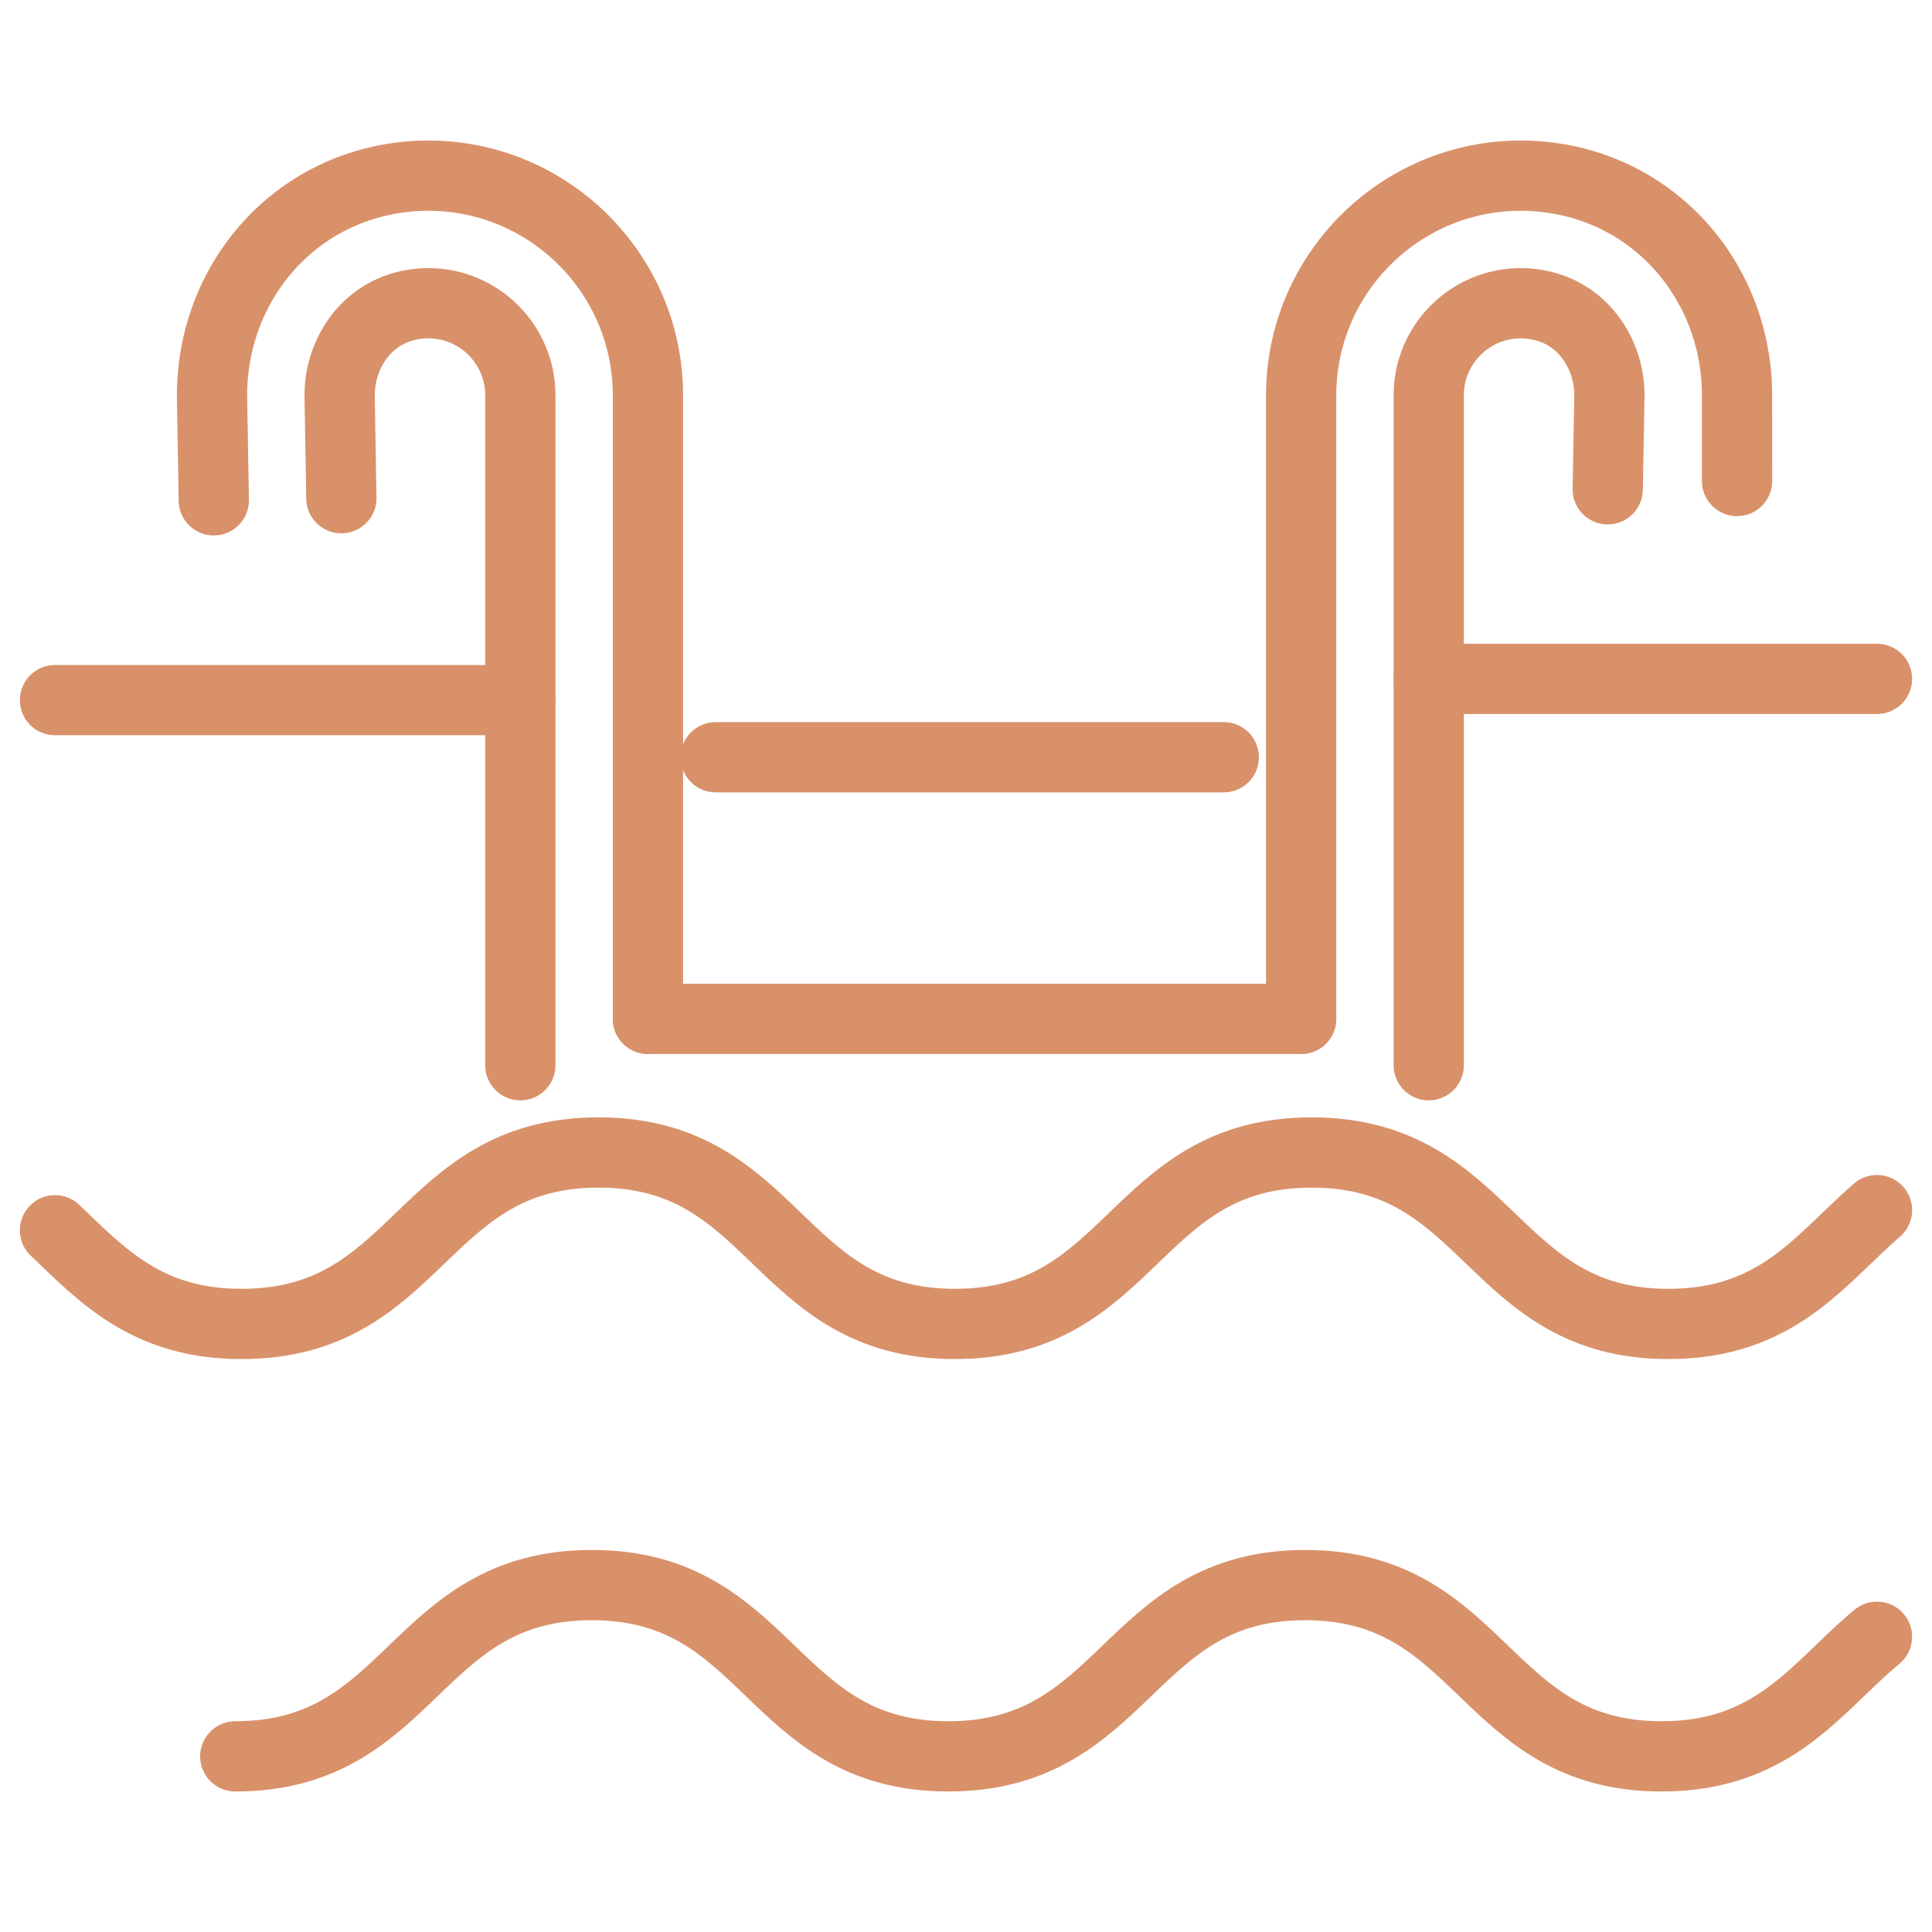
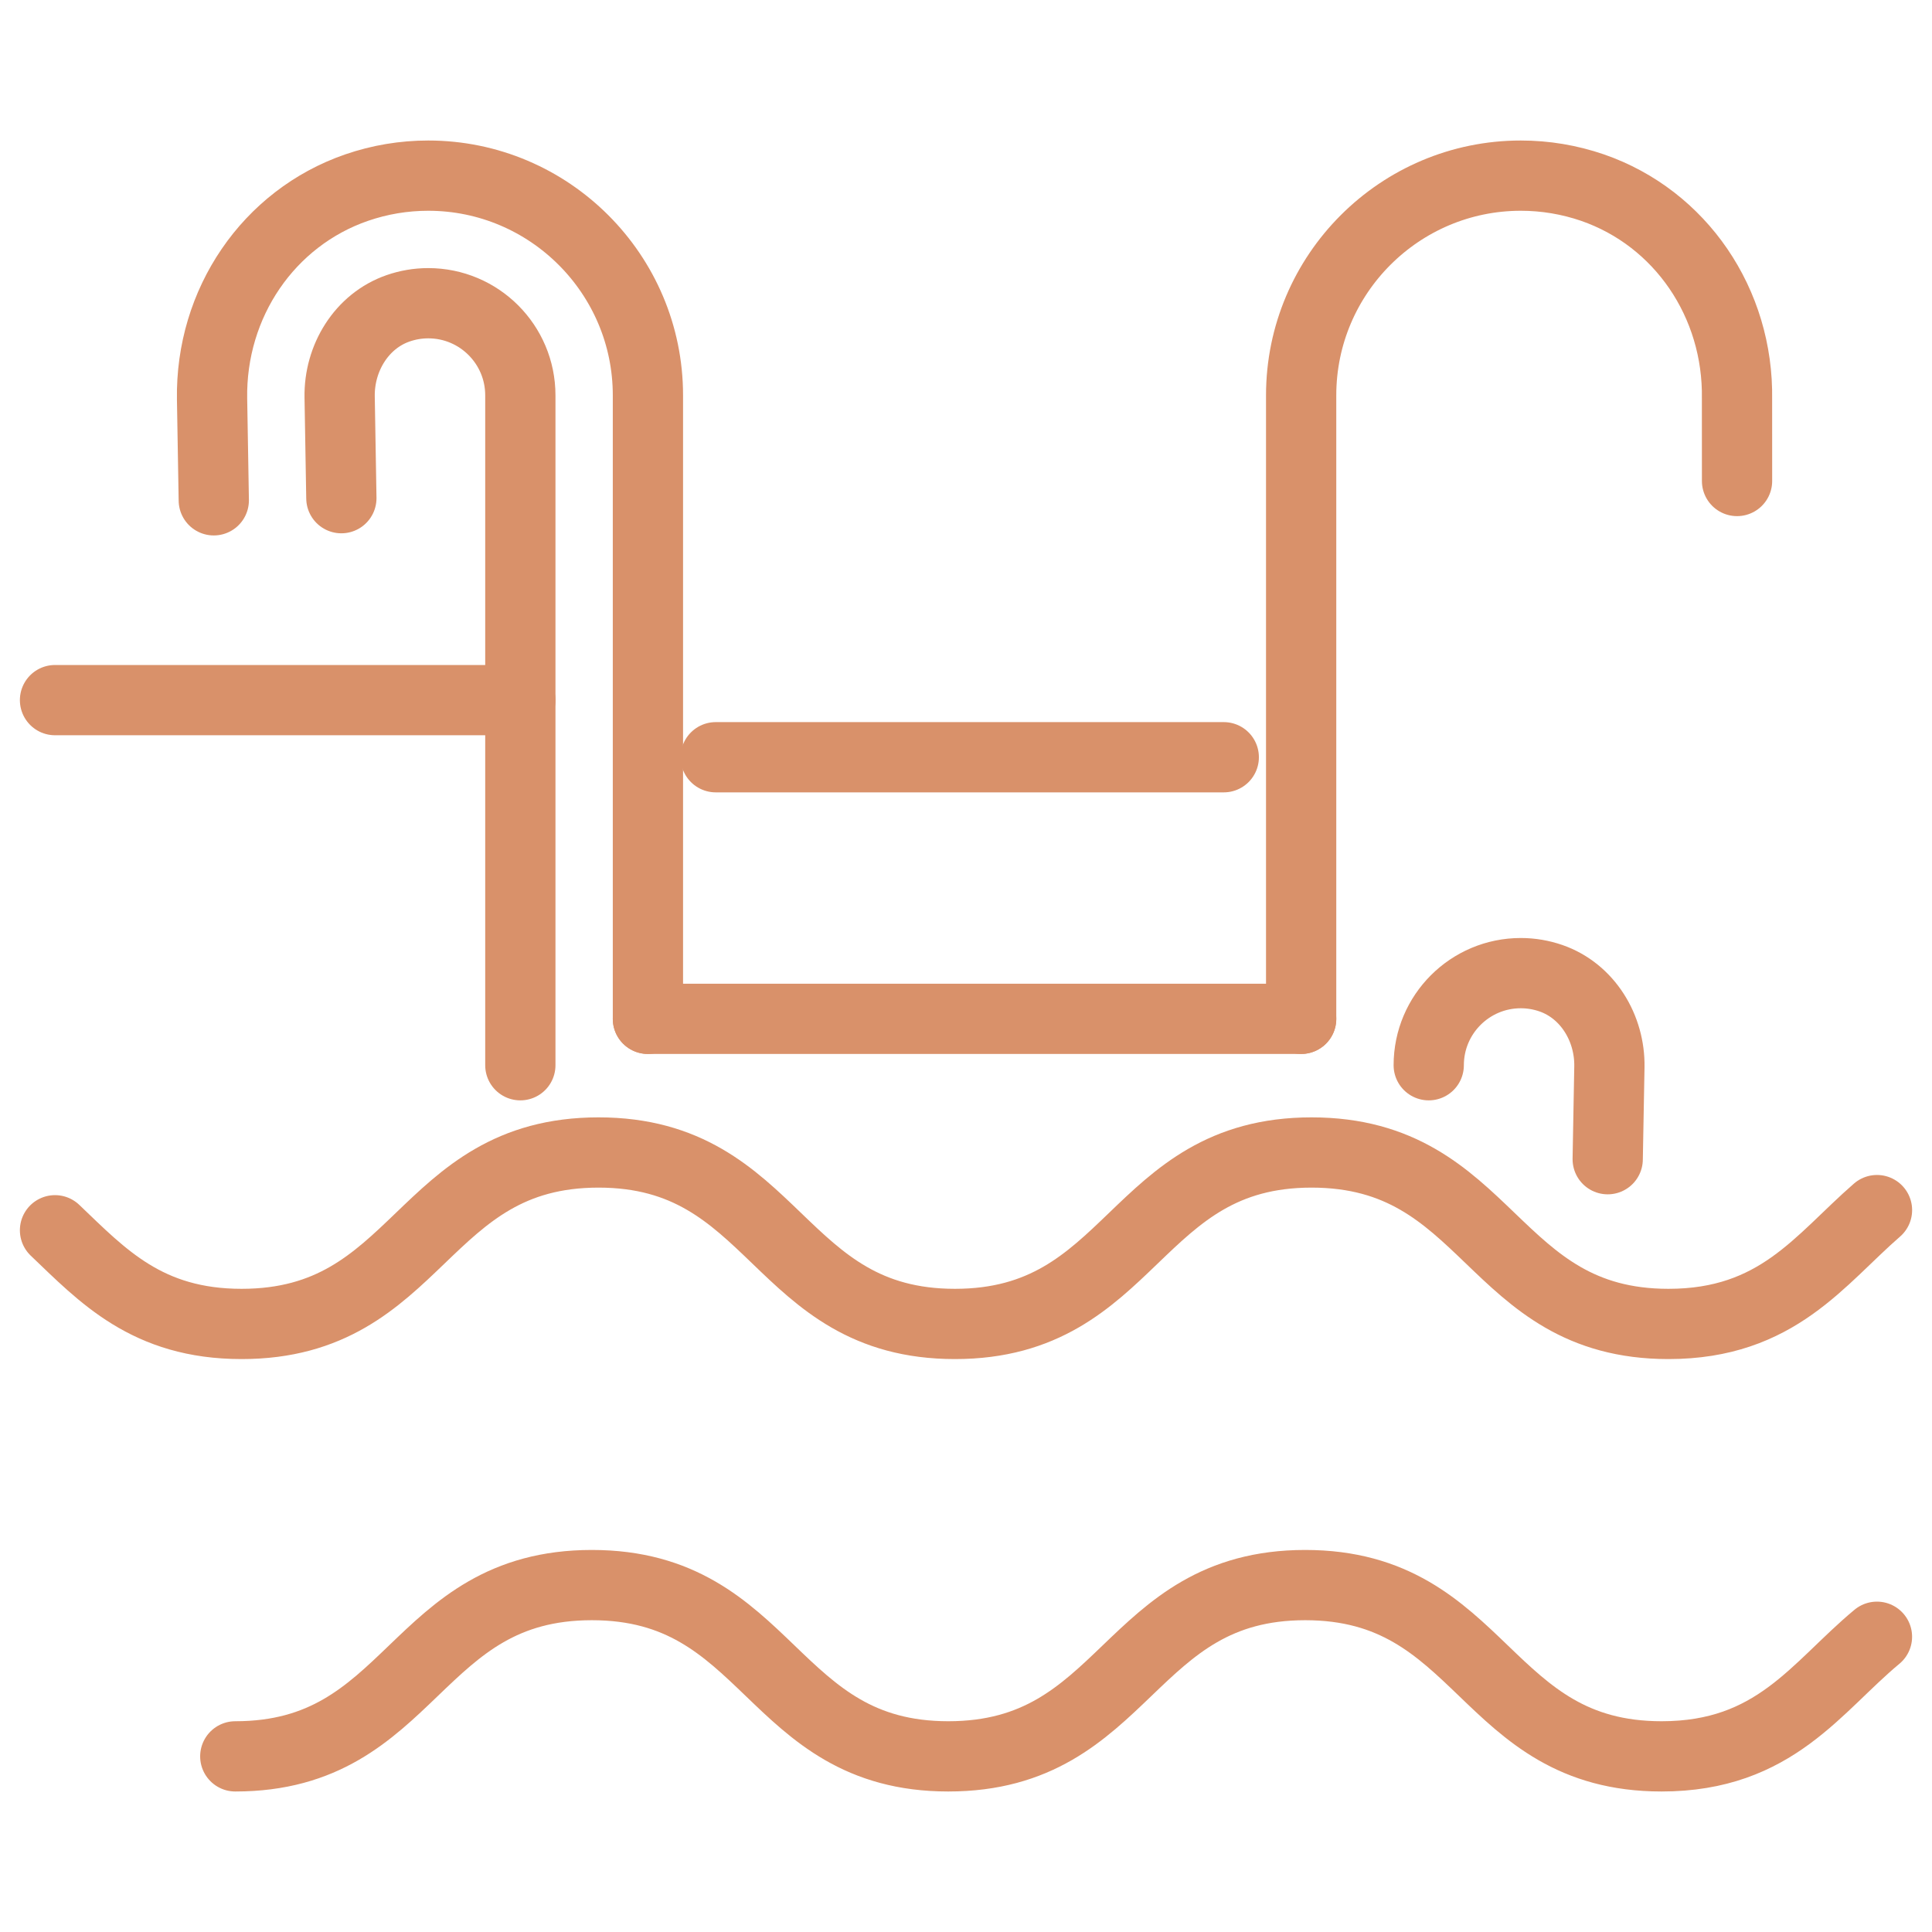
<svg xmlns="http://www.w3.org/2000/svg" version="1.1" id="Calque_1" x="0px" y="0px" width="55px" height="55px" viewBox="0 0 55 55" enable-background="new 0 0 55 55" xml:space="preserve">
  <g id="XMLID_13_">
    <path id="XMLID_1668_" fill="none" stroke="#D9916A" stroke-width="2" stroke-linecap="round" stroke-miterlimit="10" d="   M1.566,35.023c1.354,1.292,2.619,2.667,5.312,2.667c5.086,0,5.086-4.881,10.161-4.881c5.07,0,5.07,4.881,10.146,4.881   c5.081,0,5.081-4.881,10.151-4.881c5.091,0,5.091,4.881,10.161,4.881c3.102,0,4.308-1.826,5.937-3.241" />
    <path id="XMLID_1667_" fill="none" stroke="#D9916A" stroke-width="2" stroke-linecap="round" stroke-miterlimit="10" d="M6.698,50   c5.07,0,5.07-4.876,10.151-4.876c5.075,0,5.075,4.876,10.146,4.876c5.091,0,5.091-4.876,10.161-4.876   c5.075,0,5.075,4.876,10.146,4.876c3.225,0,4.403-1.97,6.131-3.405" />
    <line id="XMLID_1665_" fill="none" stroke="#D9916A" stroke-width="2" stroke-linecap="round" stroke-miterlimit="10" x1="14.813" y1="19.931" x2="1.566" y2="19.931" />
-     <line id="XMLID_1664_" fill="none" stroke="#D9916A" stroke-width="2" stroke-linecap="round" stroke-miterlimit="10" x1="53.434" y1="19.326" x2="40.673" y2="19.326" />
    <path id="XMLID_1663_" fill="none" stroke="#D9916A" stroke-width="2" stroke-linecap="round" stroke-miterlimit="10" d="   M14.813,30.325V11.254c0-1.448-1.174-2.622-2.622-2.622l0,0c-0.298,0-0.586,0.051-0.855,0.144c-1.045,0.361-1.686,1.42-1.667,2.525   l0.049,2.881" />
    <path id="XMLID_1662_" fill="none" stroke="#D9916A" stroke-width="2" stroke-linecap="round" stroke-miterlimit="10" d="   M6.086,14.243l-0.049-2.881C5.991,8.627,7.644,6.208,10.15,5.342C10.808,5.115,11.495,5,12.191,5c3.448,0,6.254,2.806,6.254,6.253   v17.751" />
-     <path id="XMLID_1660_" fill="none" stroke="#D9916A" stroke-width="2" stroke-linecap="round" stroke-miterlimit="10" d="   M40.673,30.325V11.254c0-1.448,1.174-2.622,2.621-2.622l0,0c0.298,0,0.586,0.051,0.856,0.144c1.044,0.361,1.686,1.42,1.666,2.525   l-0.048,2.628" />
+     <path id="XMLID_1660_" fill="none" stroke="#D9916A" stroke-width="2" stroke-linecap="round" stroke-miterlimit="10" d="   M40.673,30.325c0-1.448,1.174-2.622,2.621-2.622l0,0c0.298,0,0.586,0.051,0.856,0.144c1.044,0.361,1.686,1.42,1.666,2.525   l-0.048,2.628" />
    <path id="XMLID_71_" fill="none" stroke="#D9916A" stroke-width="2" stroke-linecap="round" stroke-miterlimit="10" d="   M49.45,13.693l-0.001-2.331c0.046-2.735-1.607-5.154-4.113-6.021C44.678,5.115,43.991,5,43.294,5c-3.448,0-6.253,2.806-6.253,6.253   v17.751" />
    <line id="XMLID_70_" fill="none" stroke="#D9916A" stroke-width="2" stroke-linecap="round" stroke-miterlimit="10" x1="18.445" y1="29.004" x2="37.041" y2="29.004" />
    <line id="XMLID_69_" fill="none" stroke="#D9916A" stroke-width="2" stroke-linecap="round" stroke-miterlimit="10" x1="20.376" y1="21.557" x2="34.838" y2="21.557" />
  </g>
</svg>